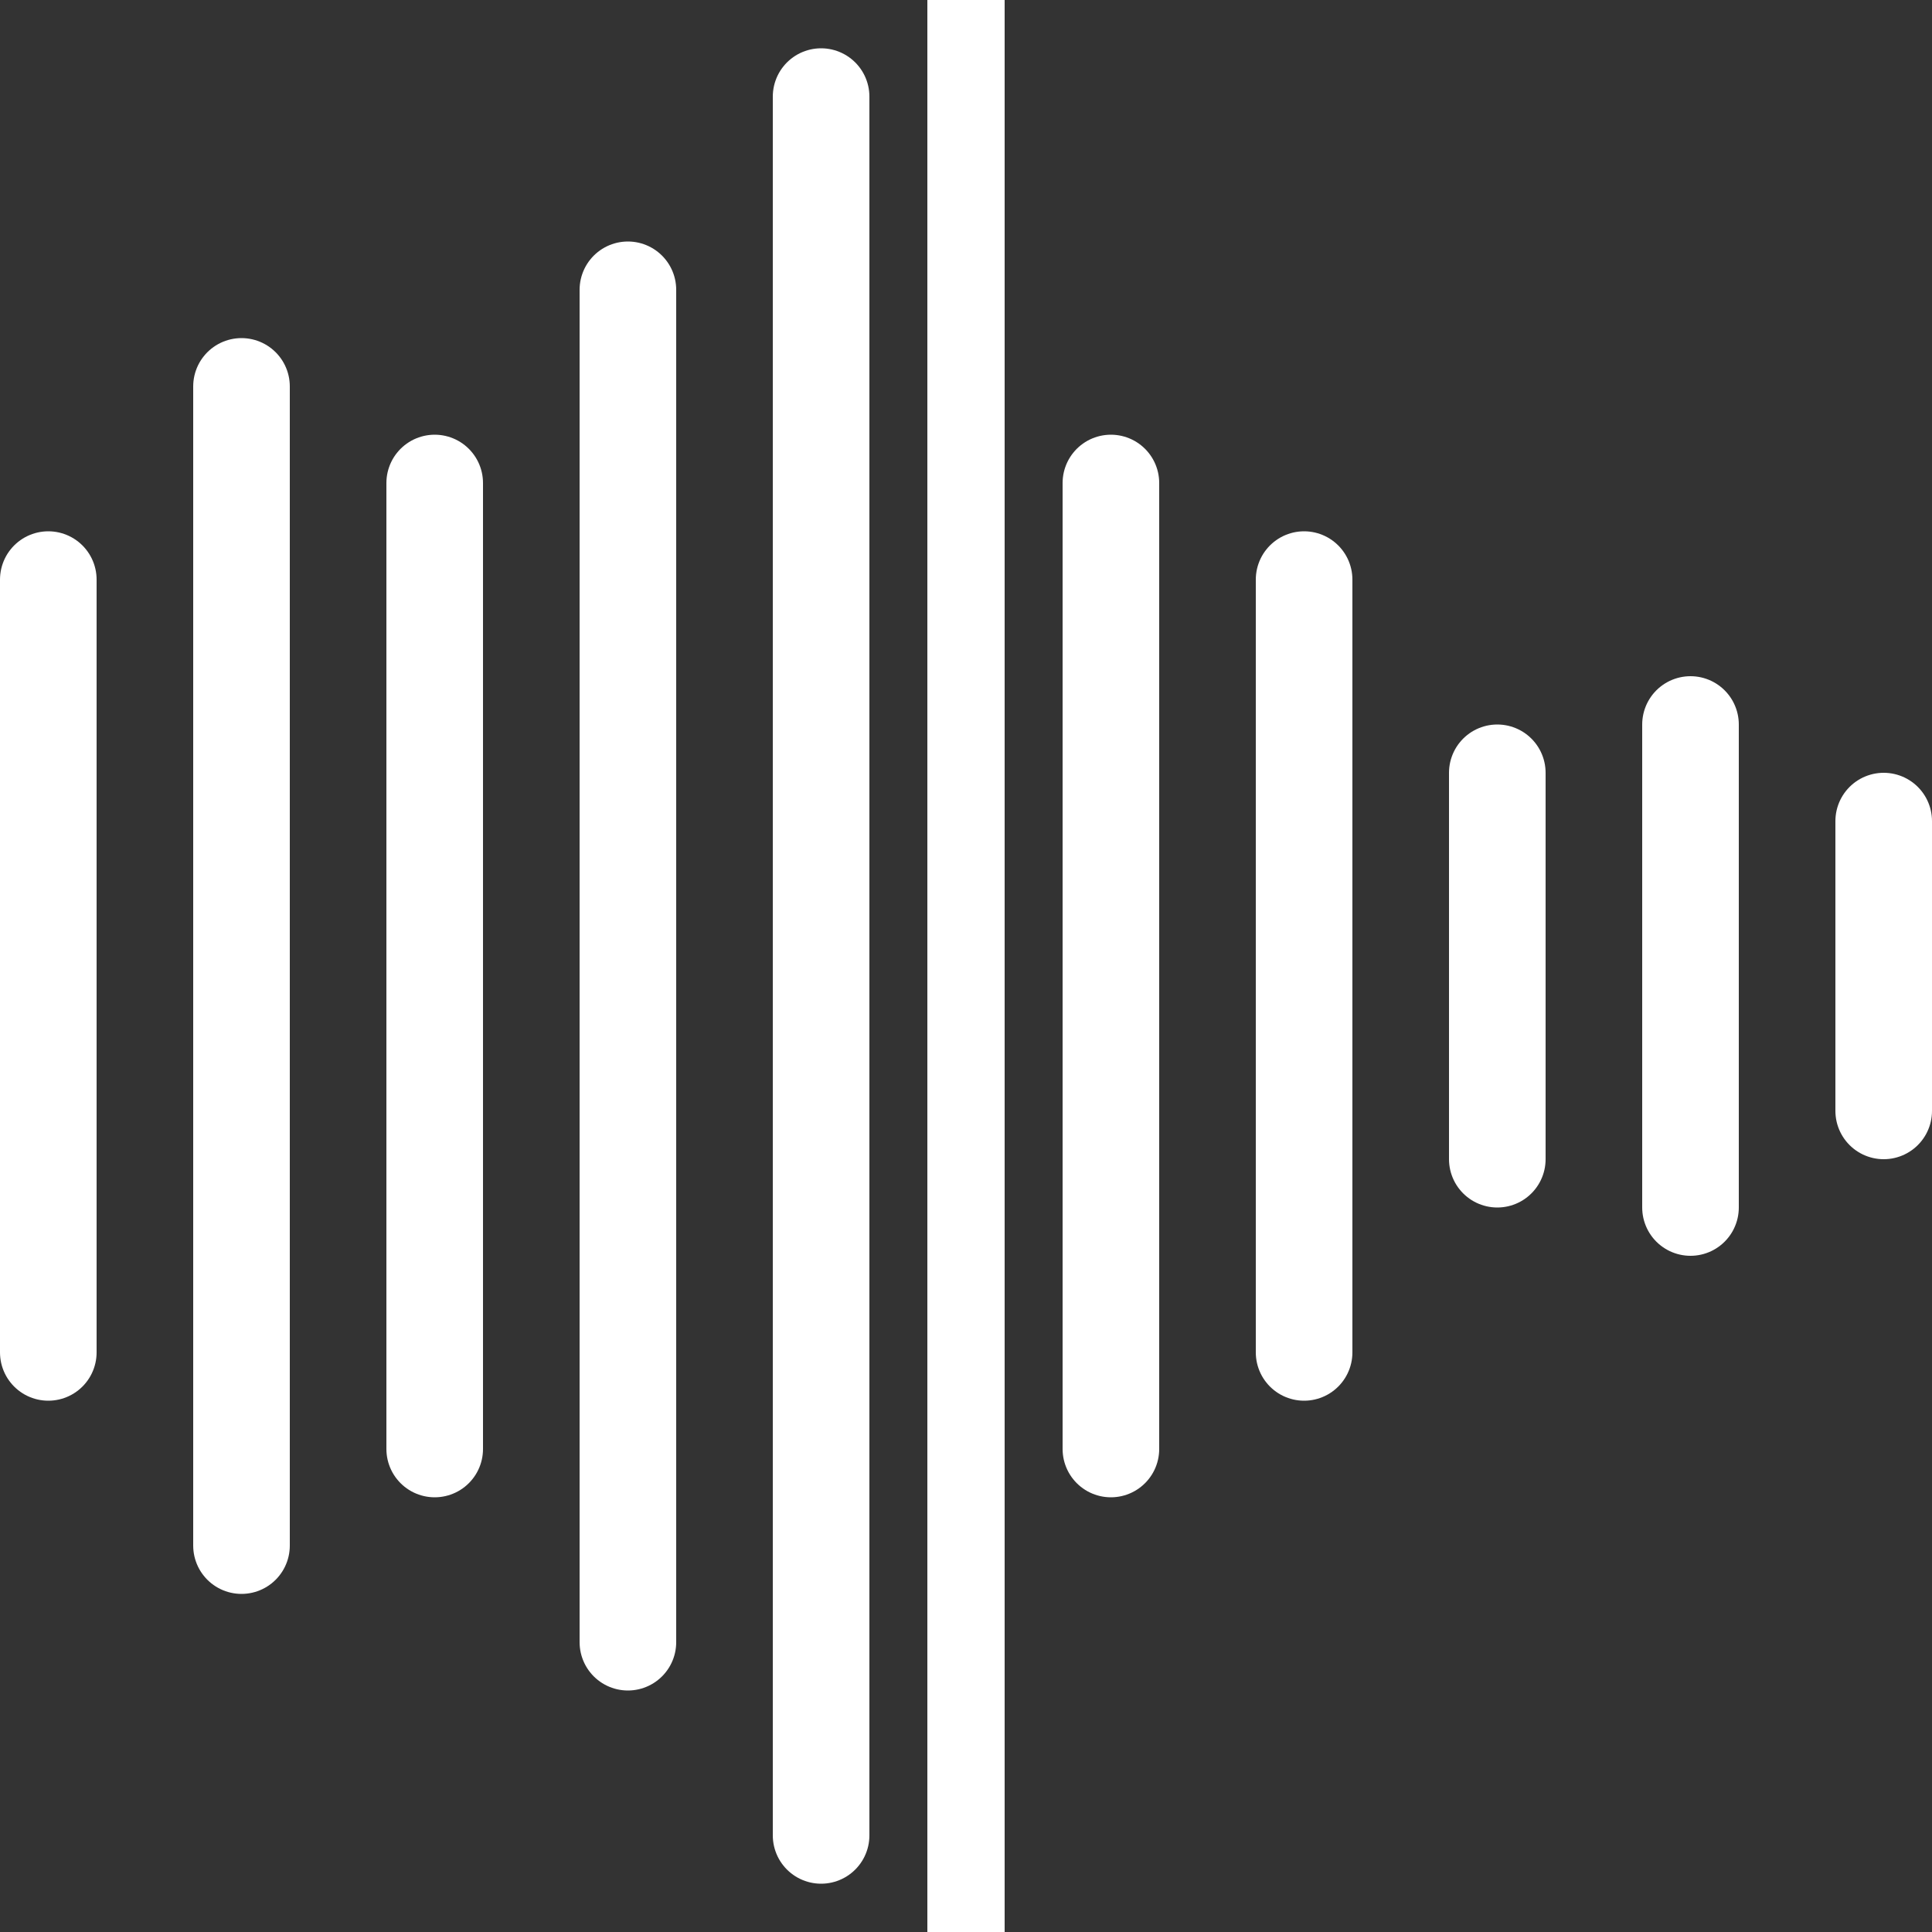
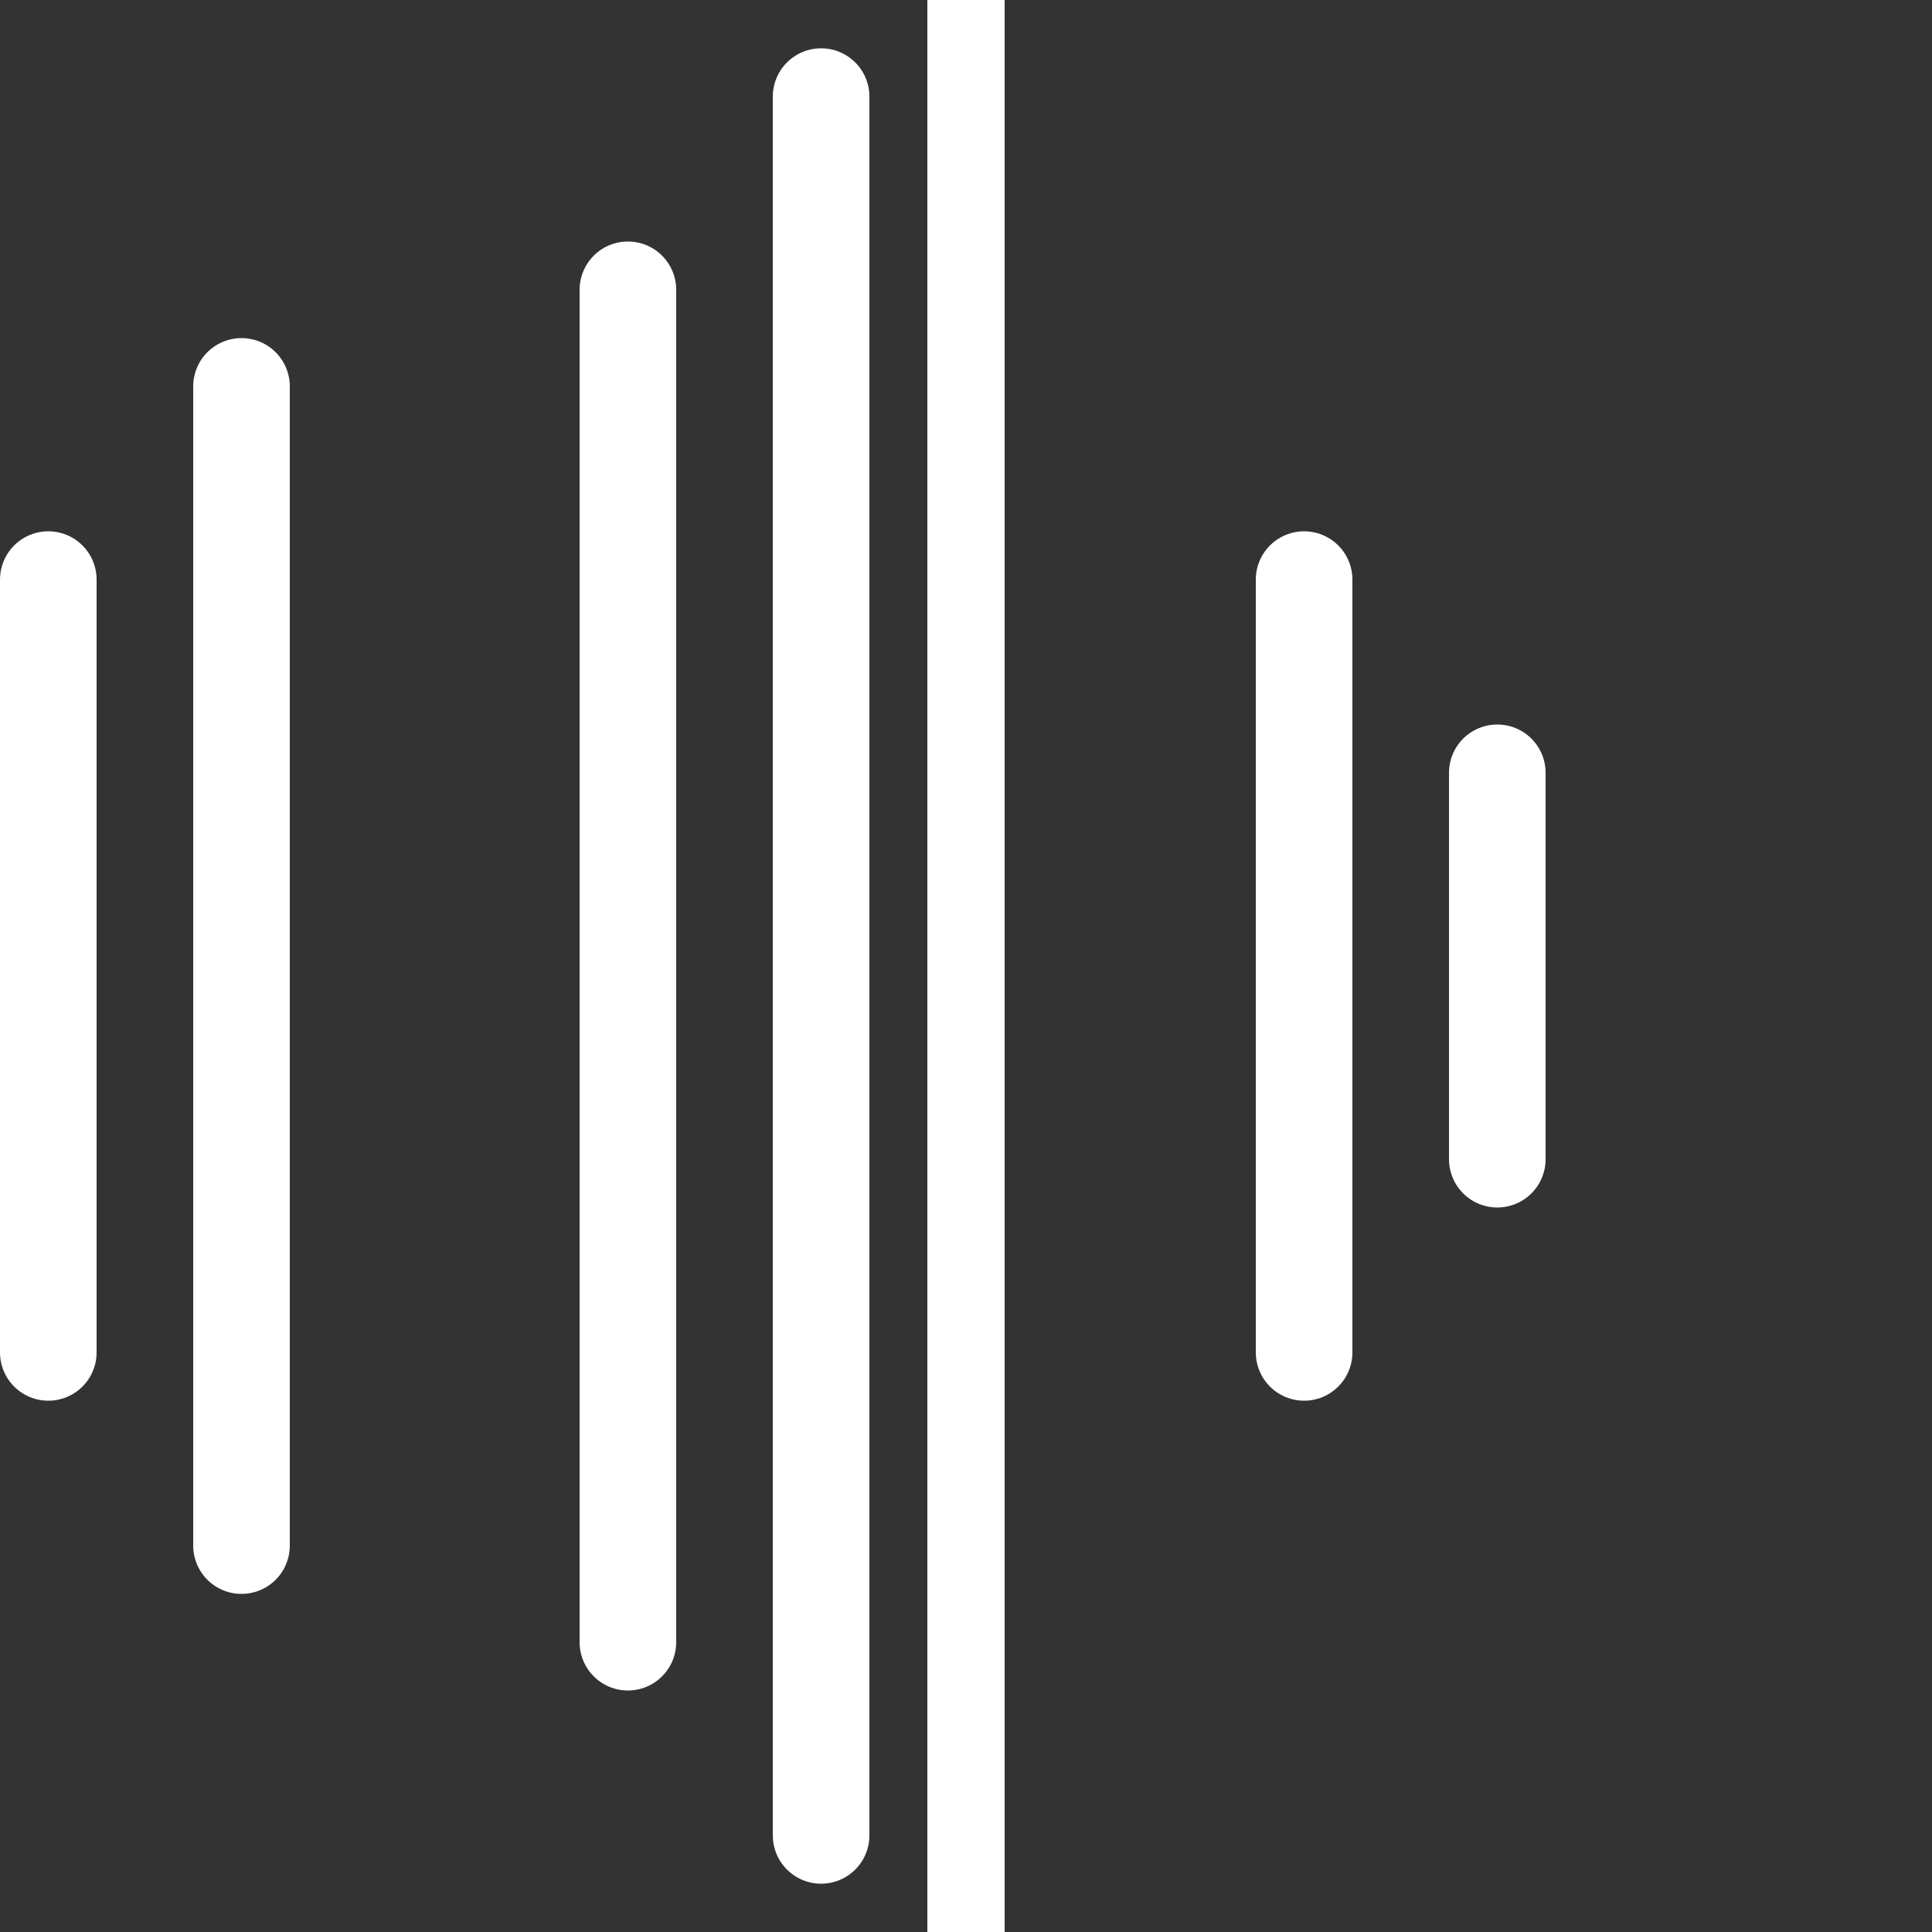
<svg xmlns="http://www.w3.org/2000/svg" id="bddb3c67-39da-4254-b4d0-868691195fd6" data-name="izolatie_fonica" viewBox="0 0 200 200">
  <rect x="0" y="0" width="200" height="200" fill="#333333" stroke="none" />
  <defs>
    <style>.ae0e1c44-42c4-4104-b471-acd4edb14db2,.f8c31965-fdb0-4c7a-b664-1ae89acfd5a7{fill:none;stroke:#fff;stroke-linejoin:round;}.f8c31965-fdb0-4c7a-b664-1ae89acfd5a7{stroke-linecap:round;stroke-width:10px;}.ae0e1c44-42c4-4104-b471-acd4edb14db2{stroke-width:8px;}</style>
  </defs>
  <title>izolatie_fonica_white</title>
  <line class="f8c31965-fdb0-4c7a-b664-1ae89acfd5a7" x1="5" y1="60" x2="5" y2="140" />
  <line class="f8c31965-fdb0-4c7a-b664-1ae89acfd5a7" x1="25" y1="40" x2="25" y2="160" />
-   <line class="f8c31965-fdb0-4c7a-b664-1ae89acfd5a7" x1="45" y1="50" x2="45" y2="150" />
  <line class="f8c31965-fdb0-4c7a-b664-1ae89acfd5a7" x1="65" y1="30" x2="65" y2="170" />
  <line class="f8c31965-fdb0-4c7a-b664-1ae89acfd5a7" x1="85" y1="10" x2="85" y2="190" />
  <line class="ae0e1c44-42c4-4104-b471-acd4edb14db2" x1="100" x2="100" y2="200" />
-   <line class="f8c31965-fdb0-4c7a-b664-1ae89acfd5a7" x1="115" y1="50" x2="115" y2="150" />
  <line class="f8c31965-fdb0-4c7a-b664-1ae89acfd5a7" x1="135" y1="60" x2="135" y2="140" />
  <line class="f8c31965-fdb0-4c7a-b664-1ae89acfd5a7" x1="155" y1="80" x2="155" y2="120" />
-   <line class="f8c31965-fdb0-4c7a-b664-1ae89acfd5a7" x1="175" y1="75" x2="175" y2="125" />
-   <line class="f8c31965-fdb0-4c7a-b664-1ae89acfd5a7" x1="195" y1="85" x2="195" y2="115" />
</svg>